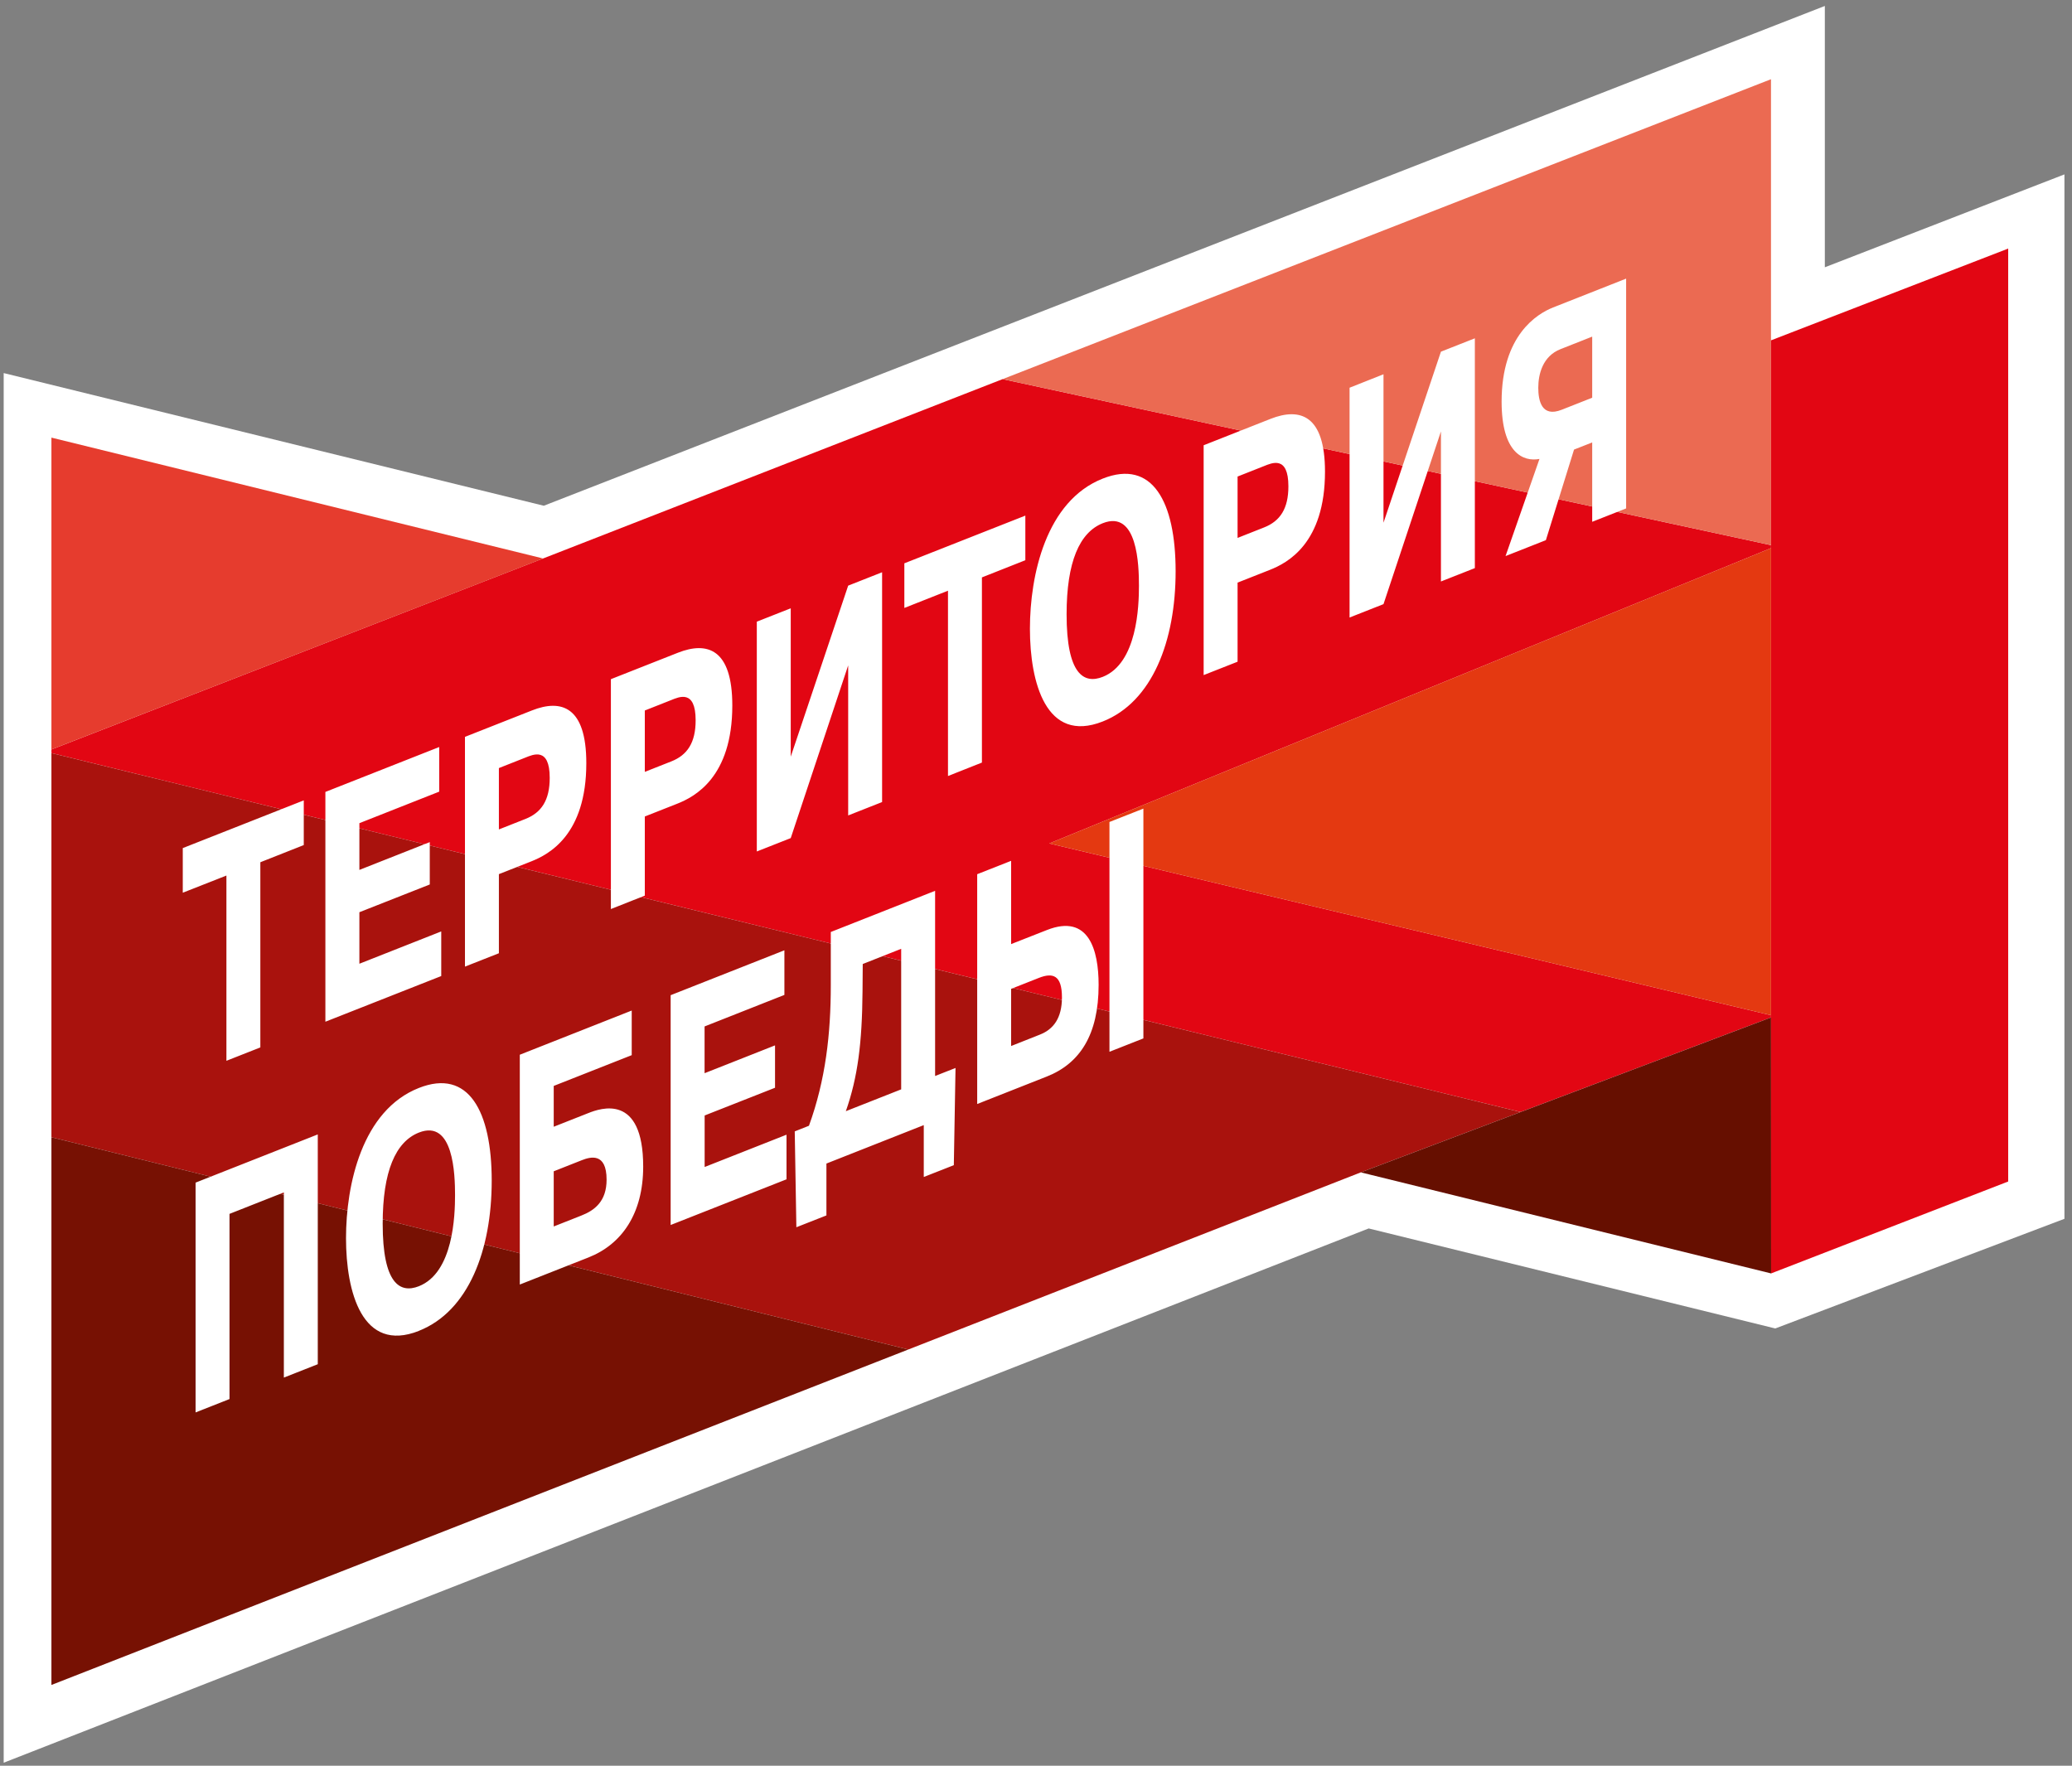
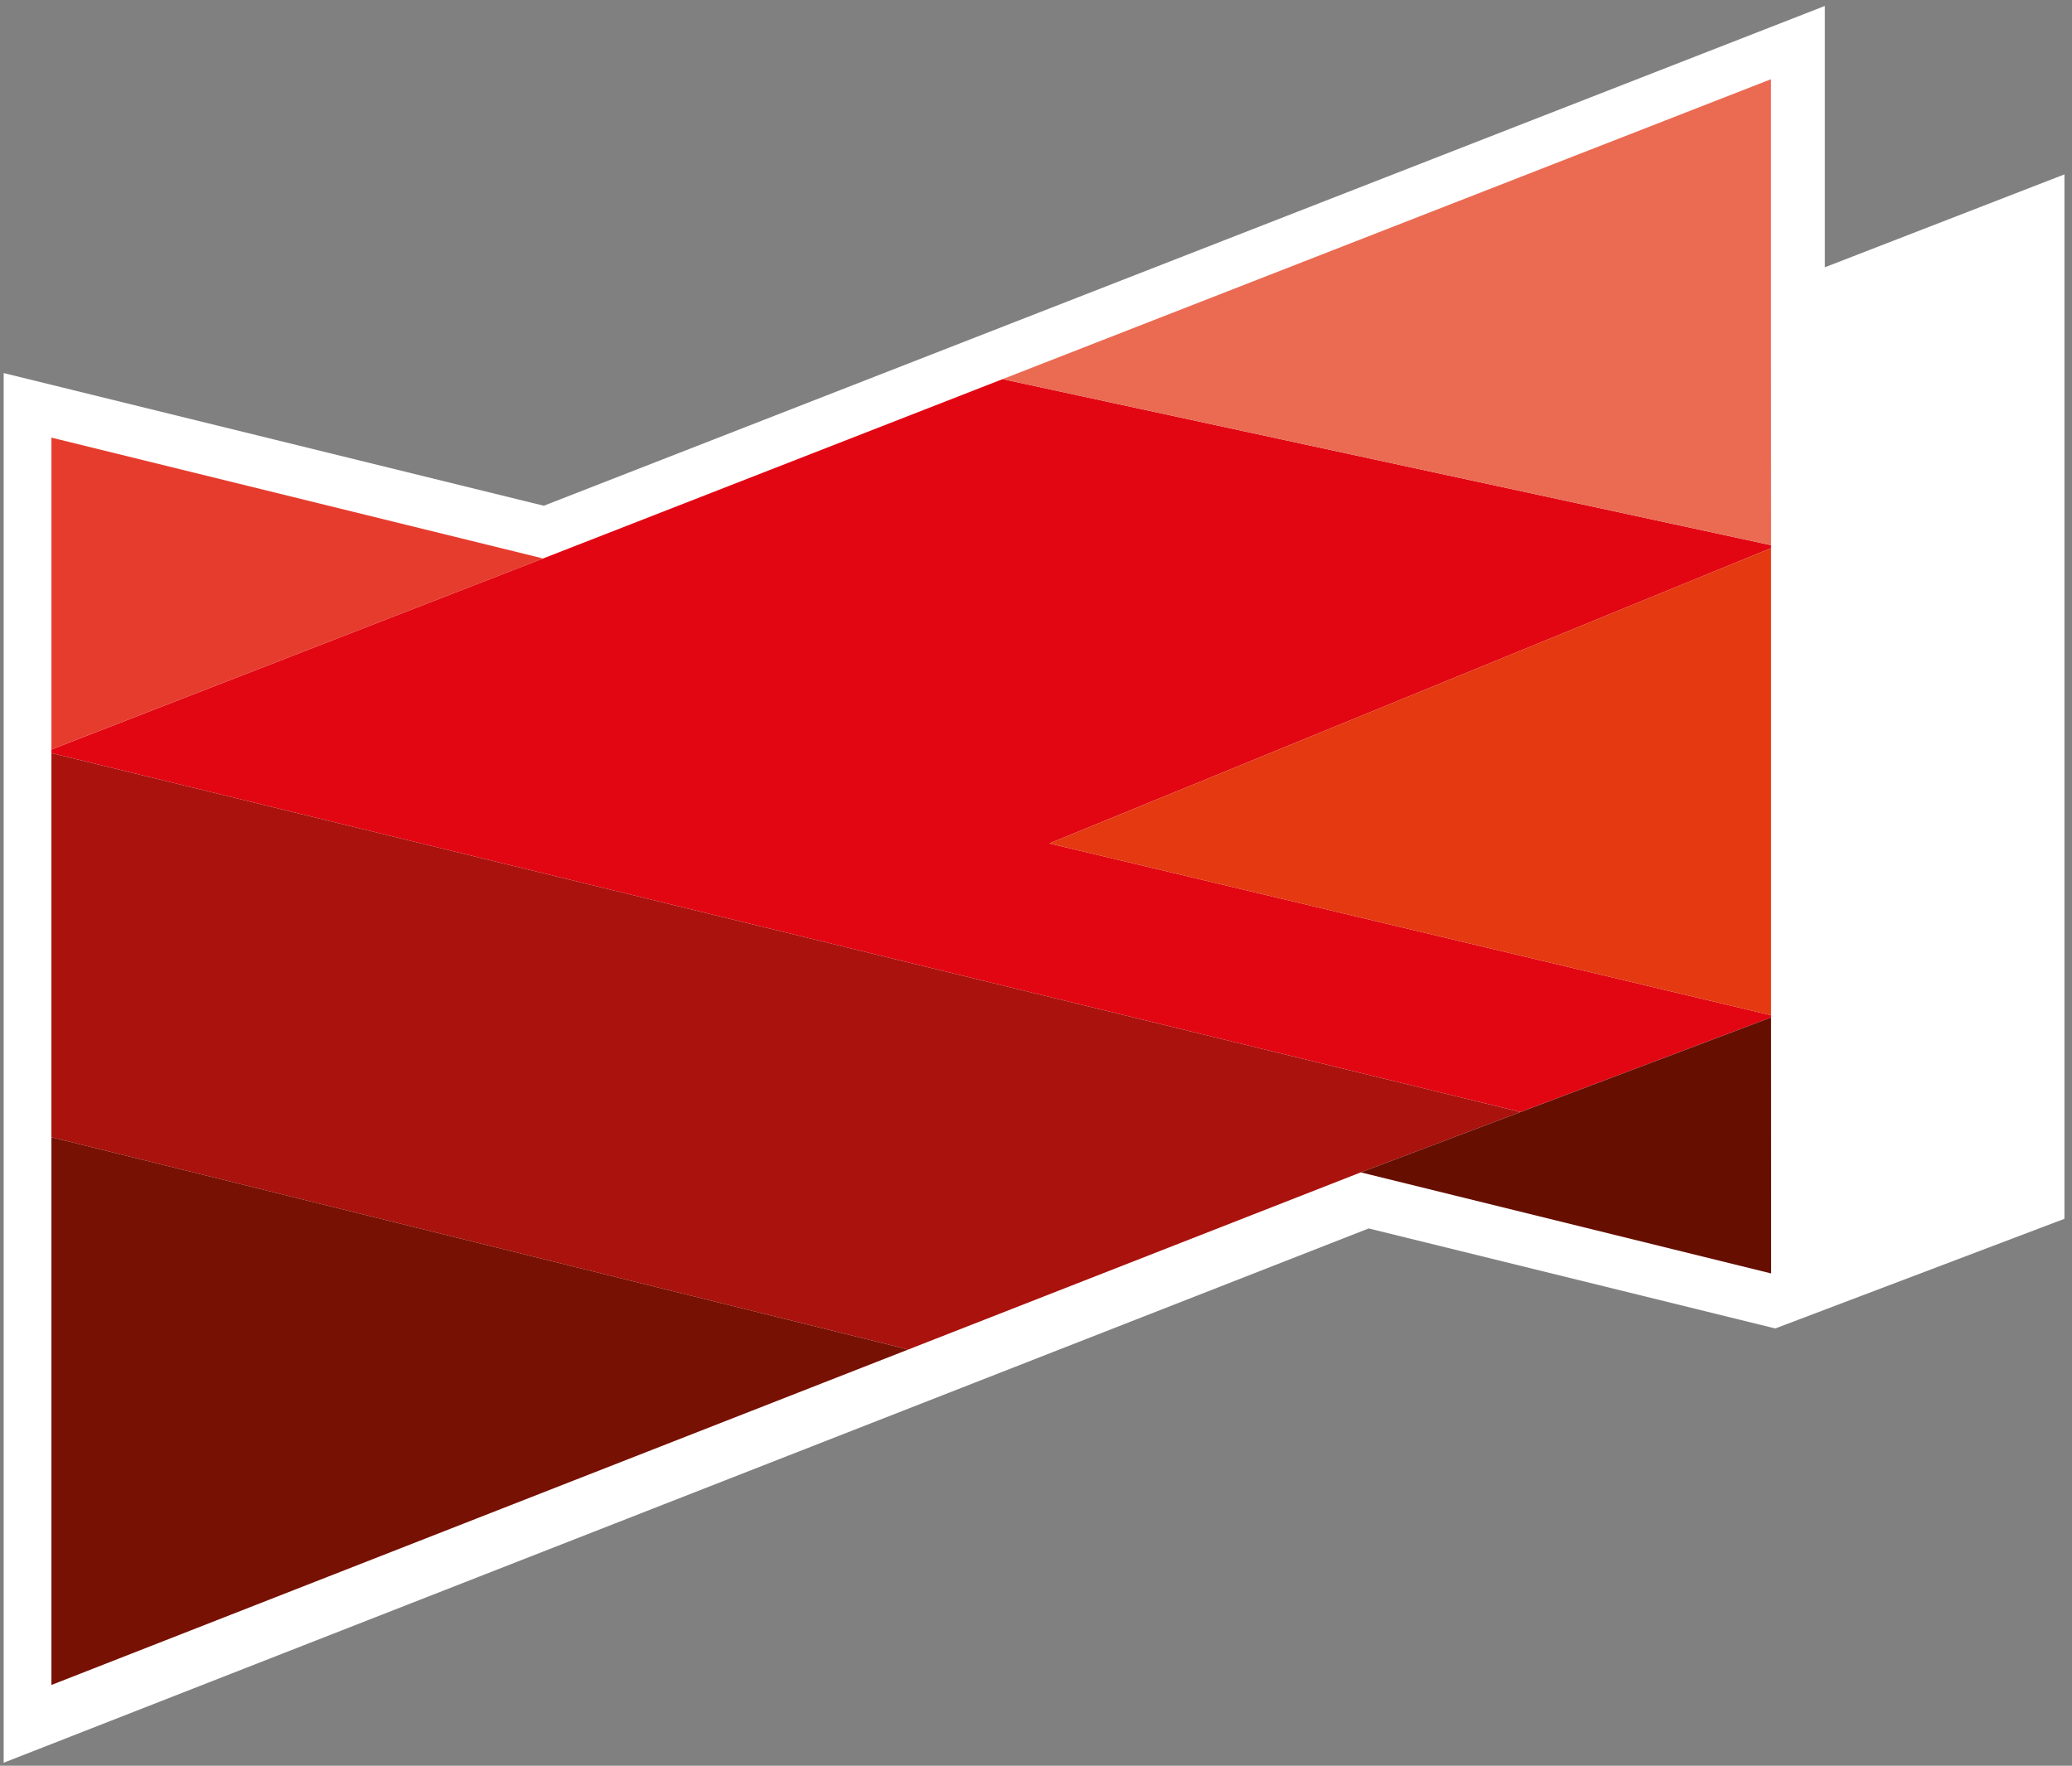
<svg xmlns="http://www.w3.org/2000/svg" width="176" height="150" viewBox="0 0 176 150" fill="none">
  <rect x="0" y="0" width="176" height="150" fill="#808080" stroke="none" />
  <path d="M0.313 149.744V31.693L46.191 42.963L155.005 0.506V22.706L175.358 14.814V103.538L150.795 112.853L116.26 104.357L0.313 149.744Z" fill="white" />
  <path d="M150.437 86.431V86.246L89.128 71.651L150.437 46.563V46.312L85.164 32.207L46.132 47.442L4.368 63.669V63.974L129.158 94.467L150.437 86.431Z" fill="#E20613" />
  <path d="M45.935 47.394L4.368 37.176V63.562V63.669L46.132 47.448L45.935 47.394Z" fill="#E63C2E" />
  <path d="M150.431 28.913V6.754V6.73L131.674 14.049L85.163 32.207L150.437 46.312L150.431 28.913Z" fill="#EB6A52" />
  <path d="M150.436 86.246V46.562L89.126 71.651L150.436 86.246Z" fill="#E43911" />
  <path d="M115.591 99.592L129.158 94.468L4.368 63.975V96.609L77.152 114.641L115.591 99.592Z" fill="#A9120D" />
  <path d="M4.368 96.608V143.138L77.152 114.641L4.368 96.608Z" fill="#771103" />
  <path d="M150.437 86.575V86.432L129.158 94.468L115.591 99.592L115.854 99.657L116.434 99.801L150.443 108.178L150.437 86.575Z" fill="#660F00" />
-   <path d="M151.095 28.656L150.748 28.793L150.431 28.913L150.437 46.312V46.563V86.246V86.432V86.575L150.443 108.178L150.748 108.058L170.58 100.369V21.116L151.095 28.656Z" fill="#E20613" />
-   <path d="M115.853 99.657L116.421 99.801H116.427L115.853 99.657Z" fill="white" />
-   <path d="M115.854 99.658L115.591 99.592L115.854 99.658Z" fill="white" />
-   <path d="M19.232 74.384V90.115L22.114 88.979V73.248L25.803 71.789V67.992L15.525 72.046V75.837L19.232 74.378V74.384ZM30.527 73.887V69.929L37.307 67.251V63.46L27.639 67.275V86.796L37.48 82.916V79.125L30.527 81.87V77.493L36.506 75.137V71.538L30.527 73.899V73.887ZM39.495 62.593V82.115L42.377 80.979V74.258L45.122 73.176C46.605 72.59 49.803 70.94 49.803 64.829C49.803 60.004 47.669 59.37 45.188 60.351L39.489 62.599L39.495 62.593ZM42.377 65.248L44.631 64.357C45.277 64.1 46.694 63.43 46.694 66.079C46.694 67.974 45.995 69.032 44.631 69.57L42.377 70.461V65.248ZM51.89 57.702V77.224L54.772 76.082V69.361L57.516 68.279C58.999 67.693 62.204 66.037 62.204 59.932C62.204 55.107 60.069 54.473 57.588 55.448L51.89 57.696V57.702ZM54.772 60.357L57.026 59.466C57.672 59.209 59.089 58.539 59.089 61.188C59.089 63.083 58.389 64.141 57.026 64.68L54.772 65.57V60.357ZM67.167 64.279V51.675L64.285 52.811V72.333L67.167 71.197L72.046 56.524V69.272L74.927 68.135V48.614L72.046 49.75L67.167 64.279ZM80.524 50.192V65.923L83.406 64.781V49.05L87.095 47.591V43.801L76.817 47.854V51.645L80.524 50.18V50.192ZM93.672 61.289C97.881 59.627 99.86 54.443 99.86 48.53C99.86 42.617 97.887 38.987 93.672 40.656C88.847 42.557 87.484 48.871 87.484 53.415C87.484 57.959 88.847 63.197 93.672 61.289ZM93.672 57.499C92.064 58.133 90.599 57.289 90.599 52.189C90.599 47.729 91.699 45.23 93.672 44.446C96.626 43.28 96.745 48.028 96.745 49.756C96.745 51.484 96.602 56.339 93.672 57.499ZM102.24 37.827V57.349L105.122 56.213V49.493L107.866 48.41C109.349 47.825 112.548 46.168 112.548 40.064C112.548 35.239 110.413 34.605 107.932 35.579L102.234 37.827H102.24ZM105.122 40.482L107.376 39.591C108.022 39.334 109.439 38.664 109.439 41.313C109.439 43.209 108.739 44.267 107.376 44.805L105.122 45.696V40.482ZM117.517 44.404V31.794L114.635 32.937V52.458L117.517 51.322L122.396 36.65V49.397L125.277 48.261V28.739L122.396 29.875L117.517 44.404ZM135.245 37.576V44.327L138.127 43.191V23.669L131.92 26.12C130.557 26.659 127.55 28.488 127.55 34.12C127.55 38.473 129.385 39.251 130.766 38.987L127.884 47.239L131.31 45.887L133.702 38.192L135.239 37.588L135.245 37.576ZM135.245 28.596V33.786L132.656 34.808C130.946 35.484 130.665 34.031 130.665 32.943C130.665 31.8 131.029 30.258 132.554 29.66L135.245 28.596ZM19.495 103.119L24.111 101.296V117.027L26.993 115.891V96.369L16.613 100.464V119.986L19.495 118.85V103.119ZM35.579 113.056C39.794 111.394 41.767 106.204 41.767 100.297C41.767 94.39 39.794 90.754 35.579 92.423C30.754 94.324 29.391 100.638 29.391 105.182C29.391 109.726 30.754 114.964 35.579 113.062M35.579 109.266C33.971 109.899 32.506 109.056 32.506 103.956C32.506 99.496 33.606 96.997 35.579 96.213C38.533 95.047 38.652 99.795 38.652 101.523C38.652 103.251 38.515 108.106 35.579 109.266ZM47.035 92.249L53.66 89.636V85.846L44.153 89.6V109.122L49.989 106.82C52.823 105.702 54.634 103.089 54.634 99.101C54.634 92.853 50.999 94.15 49.989 94.551L47.035 95.717V92.261V92.249ZM47.035 99.502L49.427 98.557C50.126 98.282 51.525 97.87 51.525 100.213C51.525 102.055 50.509 102.82 49.379 103.263L47.035 104.189V99.502ZM59.848 91.155V87.197L66.629 84.518V80.728L56.966 84.542V104.064L66.808 100.183V96.393L59.854 99.137V94.76L65.833 92.405V88.805L59.854 91.167L59.848 91.155ZM79.43 91.406V75.675L70.569 79.173V83.693C70.569 87.819 70.132 91.729 68.715 95.633L67.507 96.112L67.645 104.255L70.198 103.251V98.844L78.467 95.579V99.986L81.02 98.982L81.164 90.725L79.43 91.406ZM76.548 80.608V92.542L71.848 94.396C72.859 91.514 73.229 88.608 73.265 84.213L73.283 81.893L76.548 80.602V80.608ZM85.887 73.128L83.005 74.264V93.786L88.913 91.454C91.729 90.342 93.319 87.902 93.319 83.663C93.319 80.71 92.482 77.606 88.93 79.005L85.887 80.201V73.116V73.128ZM85.887 84.004L88.249 83.071C89.421 82.611 90.204 82.826 90.204 84.728C90.204 86.485 89.487 87.436 88.333 87.89L85.887 88.859V84.004ZM94.24 69.828V89.349L97.122 88.213V68.692L94.24 69.828Z" fill="white" />
</svg>